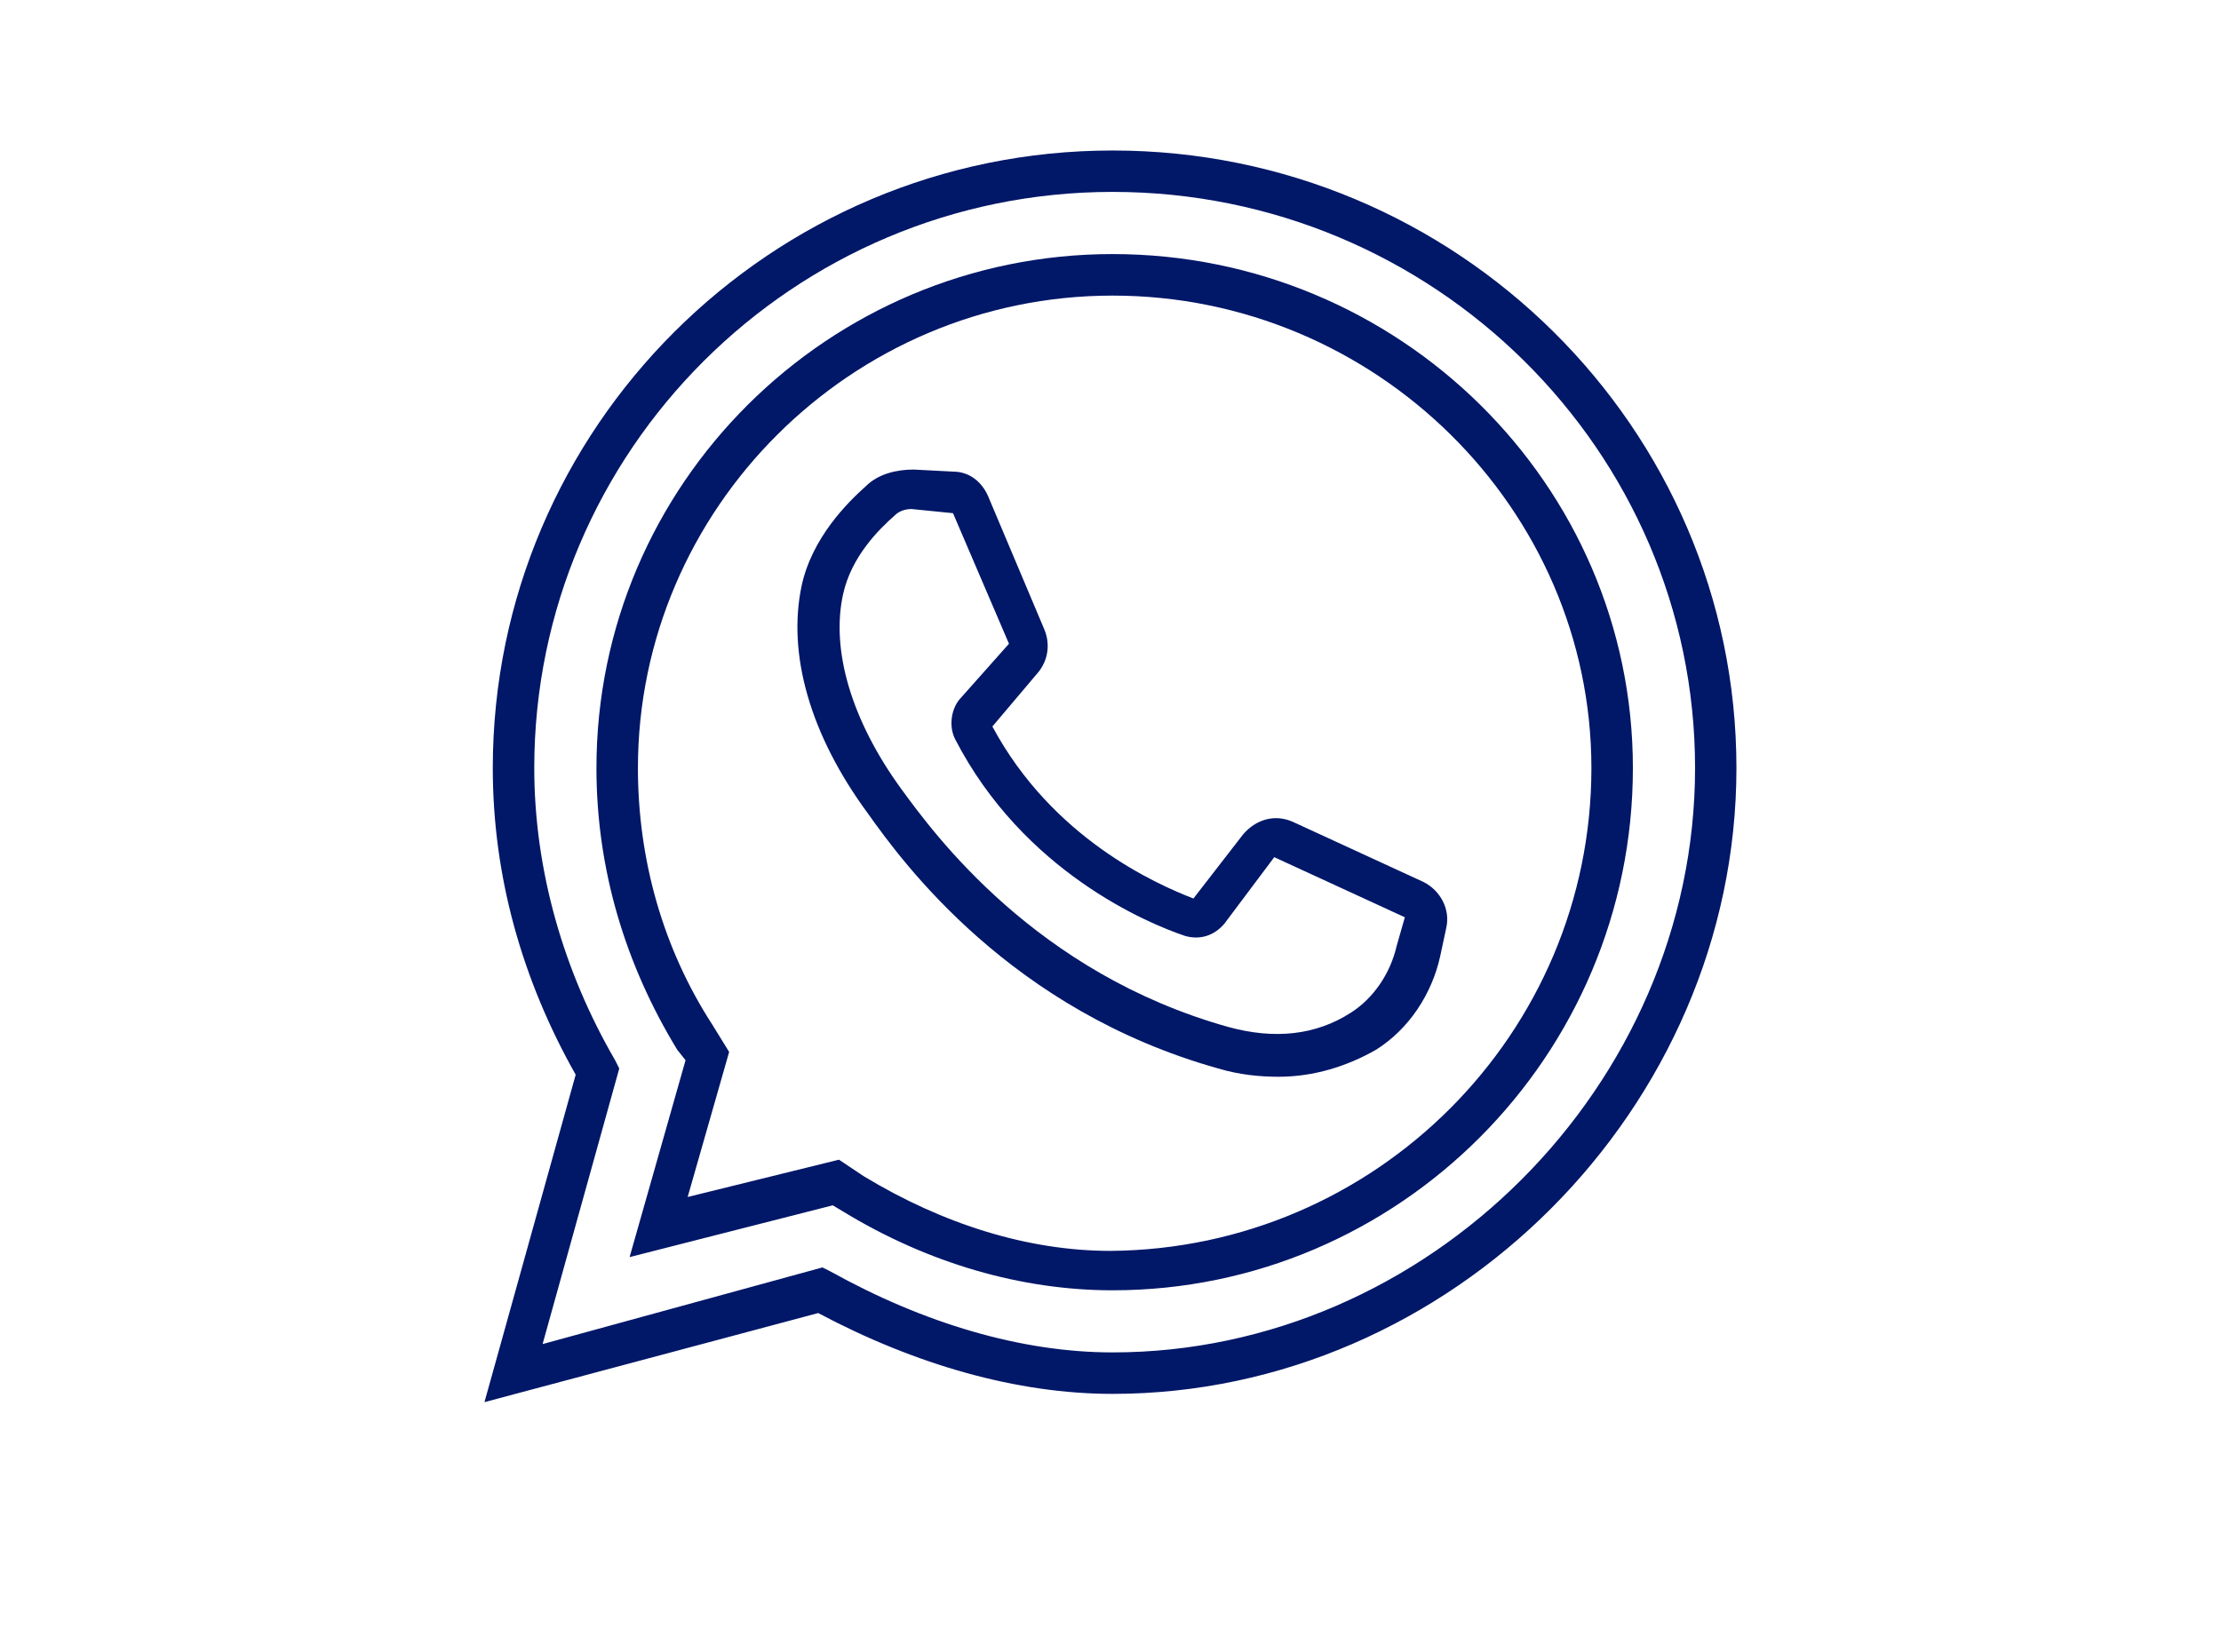
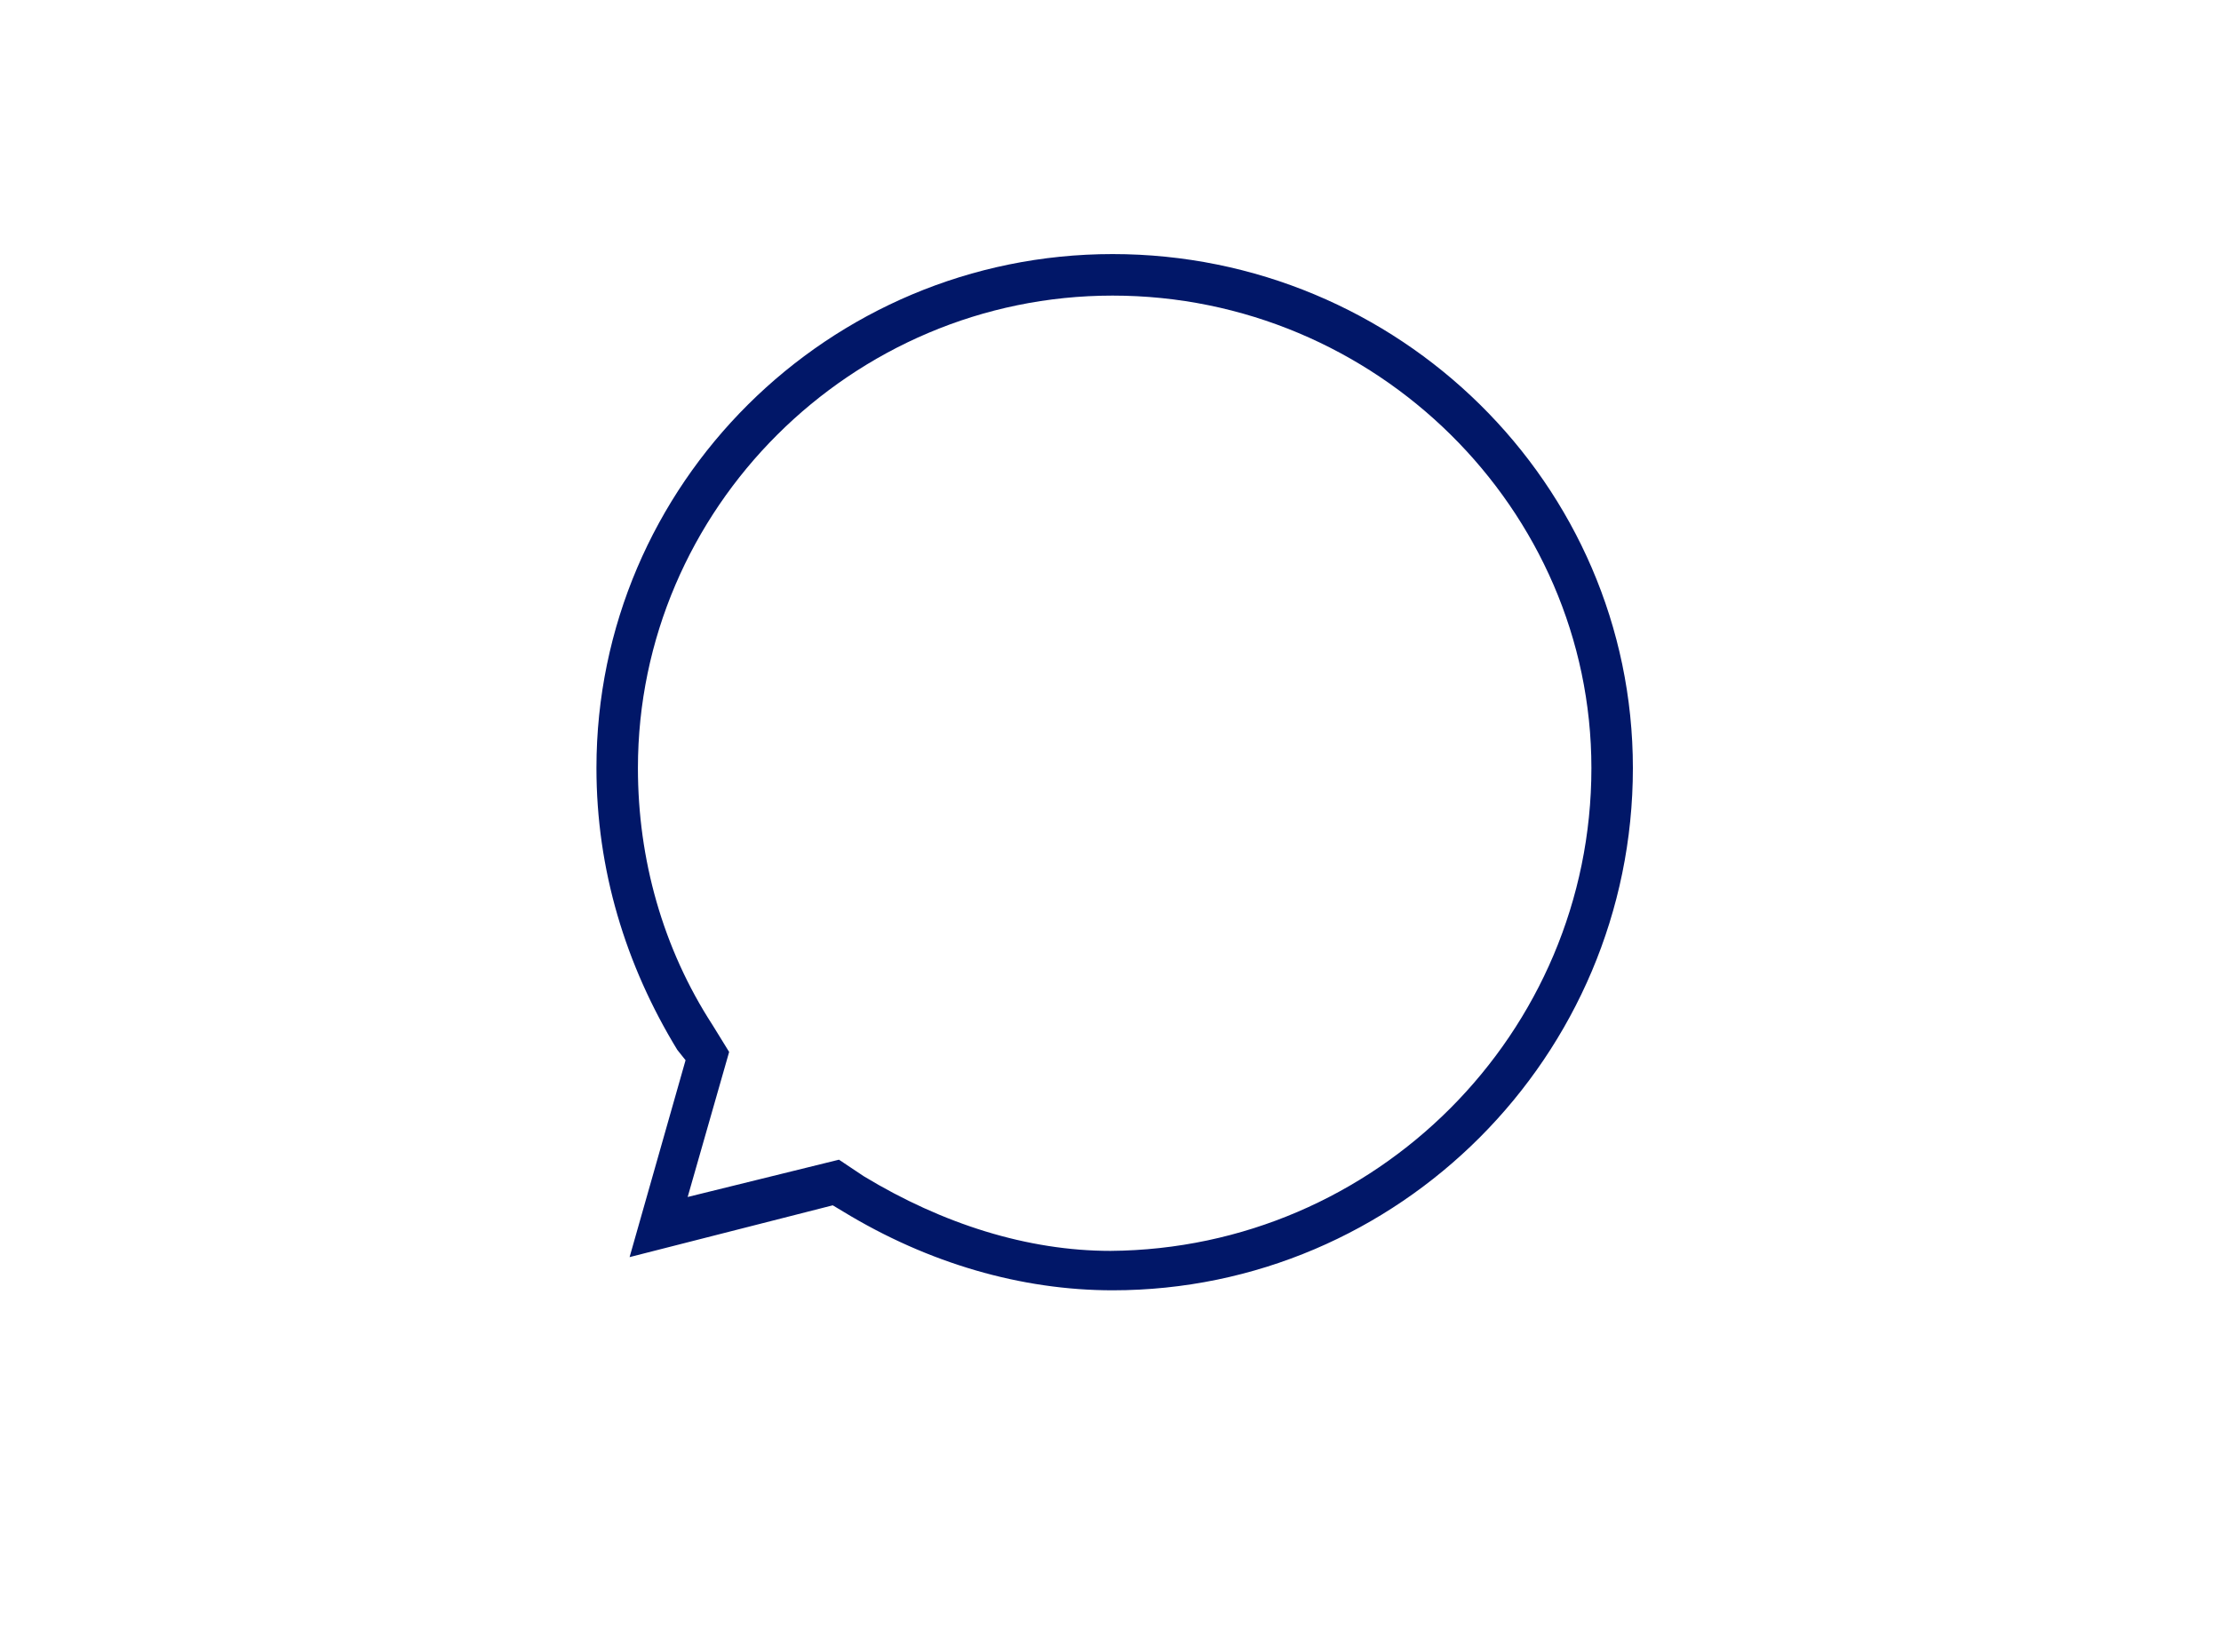
<svg xmlns="http://www.w3.org/2000/svg" version="1.1" id="Capa_1" x="0px" y="0px" width="37.859px" height="28.169px" viewBox="0 0 37.859 28.169" enable-background="new 0 0 37.859 28.169" xml:space="preserve">
  <g transform="translate(2 1)">
    <g>
      <g>
        <g>
-           <path fill="#011768" d="M16.965,1.566C11.135,1.566,6.4,6.3,6.4,12.095c0,1.837,0.495,3.604,1.413,5.229l-1.555,5.583      l5.689-1.519c1.661,0.883,3.392,1.378,5.017,1.378c5.759,0,10.635-4.876,10.635-10.671S22.83,1.566,16.965,1.566z       M16.965,22.059c-1.555,0-3.215-0.495-4.805-1.378l-0.141-0.071l-4.77,1.307l1.307-4.699l-0.071-0.141      c-0.883-1.519-1.378-3.251-1.378-4.982c0-5.406,4.417-9.823,9.858-9.823c5.477,0,9.929,4.417,9.929,9.823      S22.336,22.059,16.965,22.059z" />
          <path fill="#011768" d="M16.965,3.332c-4.841,0-8.798,3.922-8.798,8.763c0,1.731,0.495,3.357,1.378,4.805l0.141,0.177      l-0.954,3.357l3.463-0.883l0.177,0.106c1.449,0.883,3.039,1.343,4.593,1.343c4.876,0,8.869-3.993,8.869-8.904      C25.834,7.254,21.841,3.332,16.965,3.332z M16.93,20.328c-1.413,0-2.862-0.459-4.205-1.272l-0.424-0.283l-2.579,0.636      l0.707-2.473l-0.283-0.459c-0.848-1.307-1.272-2.827-1.272-4.381c0-4.417,3.639-8.056,8.091-8.056      c4.487,0,8.162,3.639,8.162,8.056C25.127,16.618,21.452,20.293,16.93,20.328z" />
-           <path fill="#011768" d="M22.265,14.038l-2.226-1.025c-0.318-0.141-0.636-0.035-0.848,0.212l-0.848,1.095      c-0.636-0.247-2.403-1.025-3.427-2.933l0.777-0.919c0.177-0.212,0.212-0.495,0.106-0.742l-0.954-2.261      c-0.106-0.247-0.318-0.424-0.601-0.424l-0.671-0.035c-0.283,0-0.601,0.071-0.813,0.283c-0.318,0.283-0.919,0.883-1.095,1.696      c-0.247,1.166,0.141,2.544,1.131,3.887c0.601,0.848,2.438,3.357,5.971,4.346c0.353,0.106,0.707,0.141,1.025,0.141      c0.601,0,1.166-0.177,1.661-0.459c0.565-0.353,0.954-0.954,1.095-1.59l0.106-0.495C22.724,14.498,22.548,14.18,22.265,14.038z       M21.806,15.134c-0.106,0.459-0.389,0.883-0.777,1.131c-0.601,0.389-1.307,0.459-2.085,0.247      c-3.286-0.919-5.017-3.286-5.583-4.063c-0.848-1.166-1.201-2.367-0.989-3.321c0.141-0.636,0.601-1.095,0.883-1.343      c0.071-0.071,0.177-0.106,0.283-0.106l0.707,0.071l0.954,2.226l-0.848,0.954c-0.141,0.177-0.177,0.459-0.071,0.671      c1.166,2.261,3.286,3.145,3.922,3.357c0.247,0.071,0.495,0,0.671-0.212l0.848-1.131l2.226,1.025L21.806,15.134z" />
        </g>
      </g>
    </g>
  </g>
</svg>